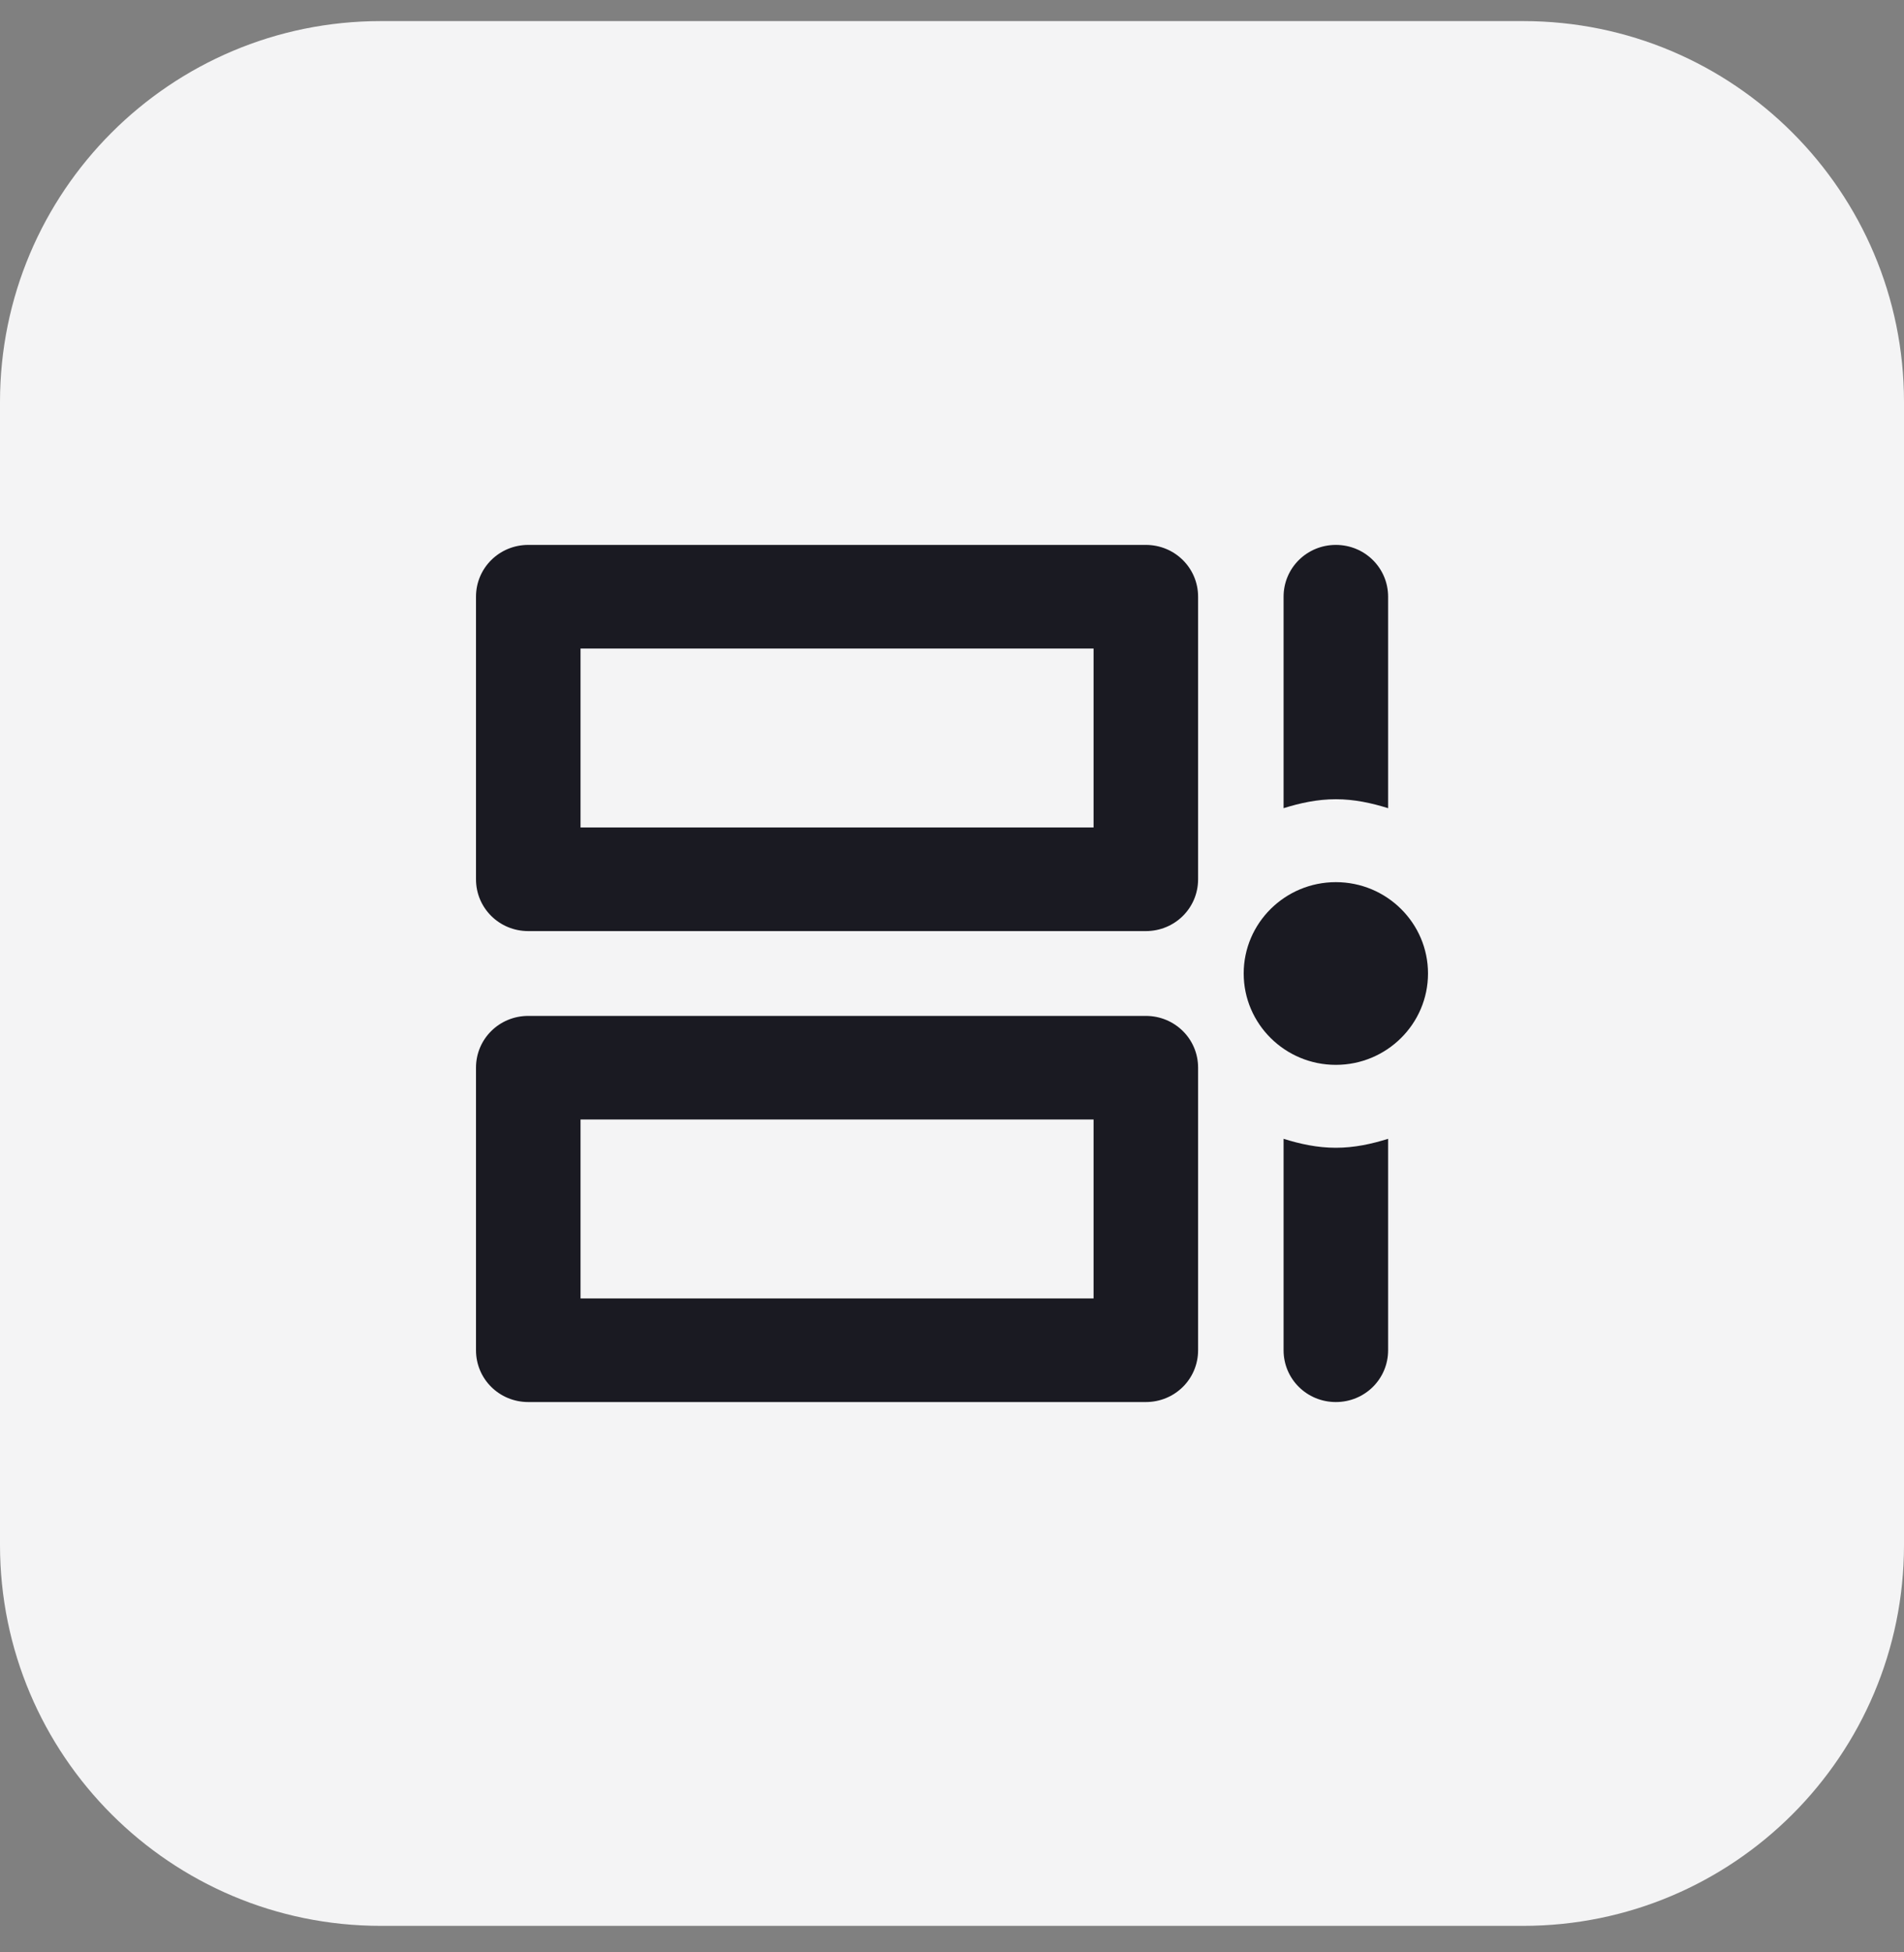
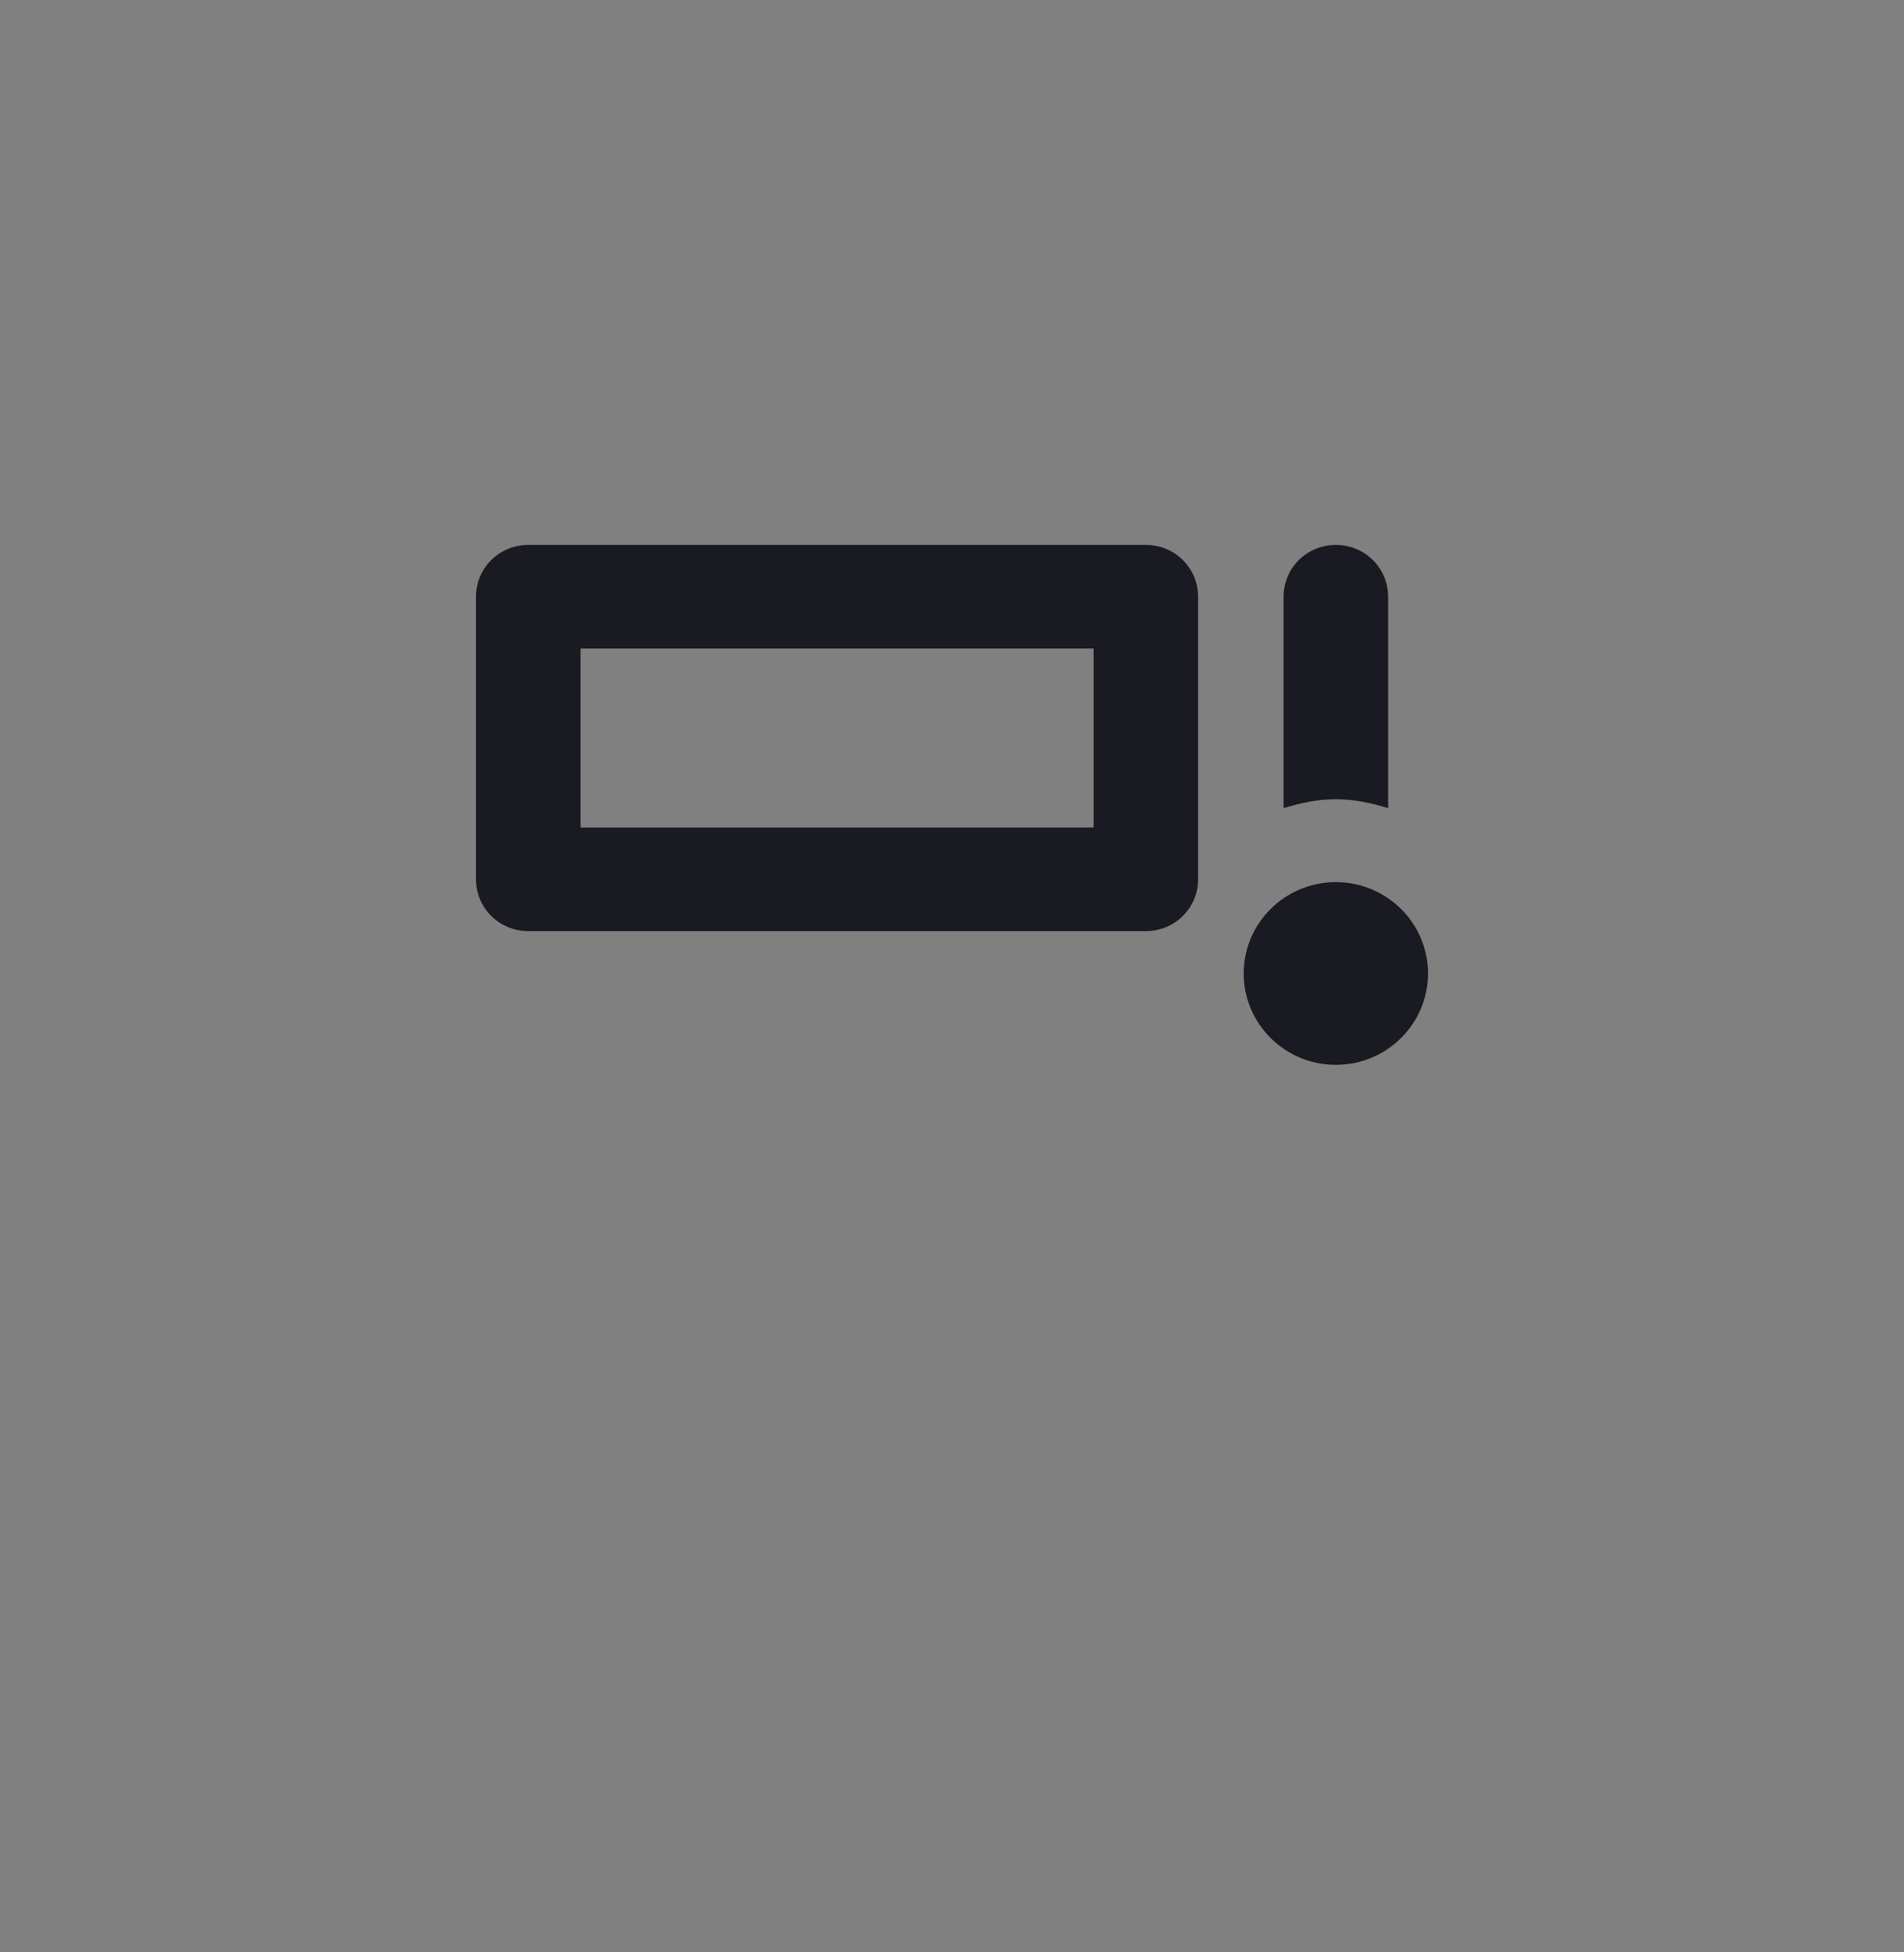
<svg xmlns="http://www.w3.org/2000/svg" width="40" height="41" viewBox="0 0 40 41" fill="none">
  <rect x="0" y="0" width="40" height="41" fill="#808080" stroke="none" />
-   <path d="M0 8.443C0 4.025 3.582 0.443 8 0.443H32C36.418 0.443 40 4.025 40 8.443V32.443C40 36.862 36.418 40.443 32 40.443H8C3.582 40.443 0 36.862 0 32.443V8.443Z" fill="#F4F4F5" />
  <path d="M29.162 16.972V12.531C29.162 11.928 28.673 11.443 28.064 11.443C27.455 11.443 26.966 11.928 26.966 12.531V16.972C27.315 16.863 27.675 16.784 28.064 16.784C28.453 16.784 28.812 16.863 29.162 16.972Z" fill="#1A1A22" />
-   <path d="M26.966 23.915V28.355C26.966 28.959 27.455 29.443 28.064 29.443C28.673 29.443 29.162 28.959 29.162 28.355V23.915C28.812 24.024 28.453 24.103 28.064 24.103C27.675 24.103 27.315 24.024 26.966 23.915Z" fill="#1A1A22" />
  <path d="M28.064 18.525C26.996 18.525 26.128 19.385 26.128 20.443C26.128 21.502 26.996 22.362 28.064 22.362C29.132 22.362 30 21.502 30 20.443C30 19.385 29.132 18.525 28.064 18.525Z" fill="#1A1A22" />
-   <path d="M24.072 21.334H11.098C10.489 21.334 10 21.818 10 22.421V28.355C10 28.959 10.489 29.443 11.098 29.443H24.072C24.681 29.443 25.17 28.959 25.17 28.355V22.421C25.17 21.818 24.681 21.334 24.072 21.334ZM22.974 27.267H12.196V23.509H22.974V27.267Z" fill="#1A1A22" />
  <path d="M24.072 11.443H11.098C10.489 11.443 10 11.928 10 12.531V18.465C10 19.069 10.489 19.553 11.098 19.553H24.072C24.681 19.553 25.17 19.069 25.17 18.465V12.531C25.17 11.928 24.681 11.443 24.072 11.443ZM22.974 17.377H12.196V13.619H22.974V17.377Z" fill="#1A1A22" />
</svg>